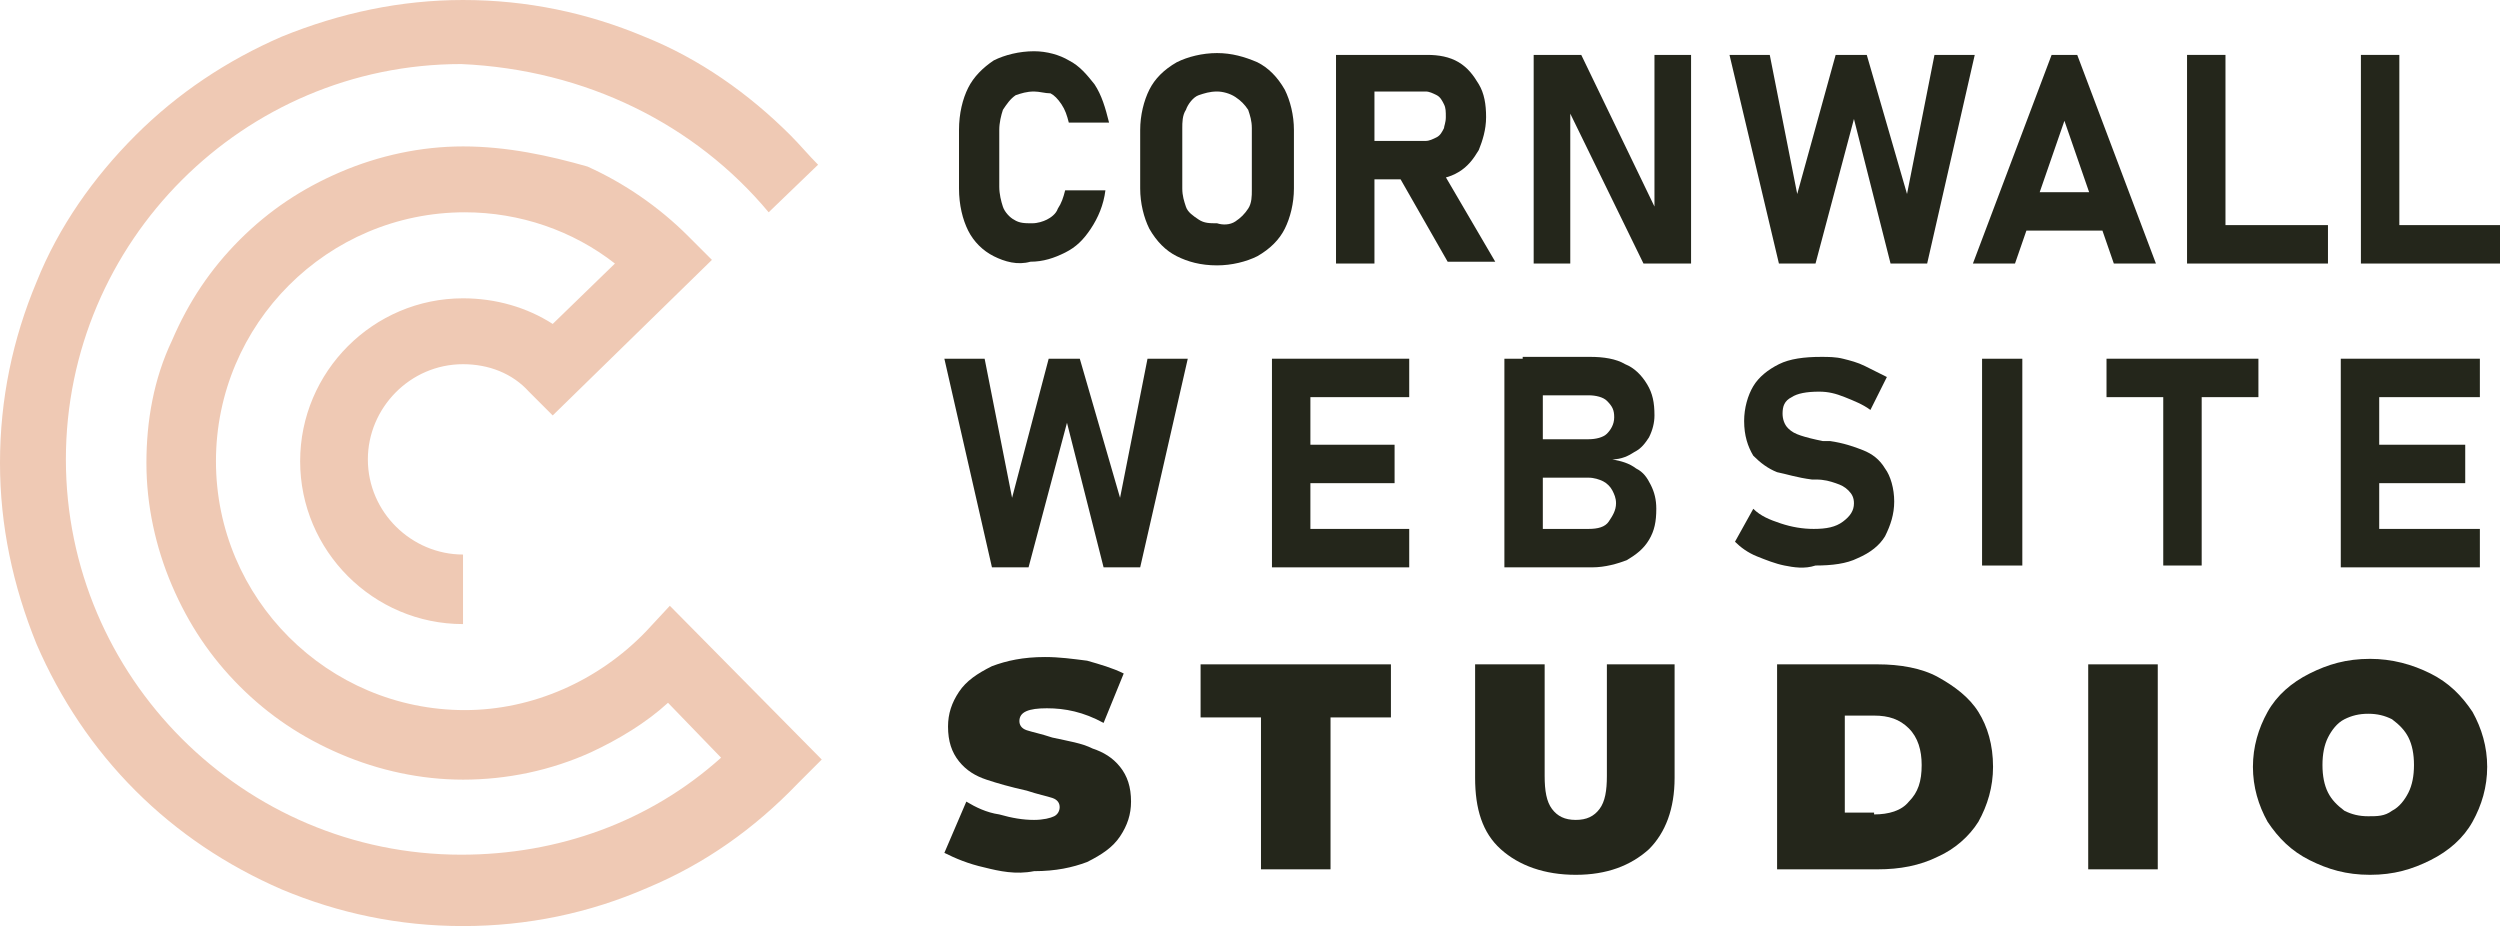
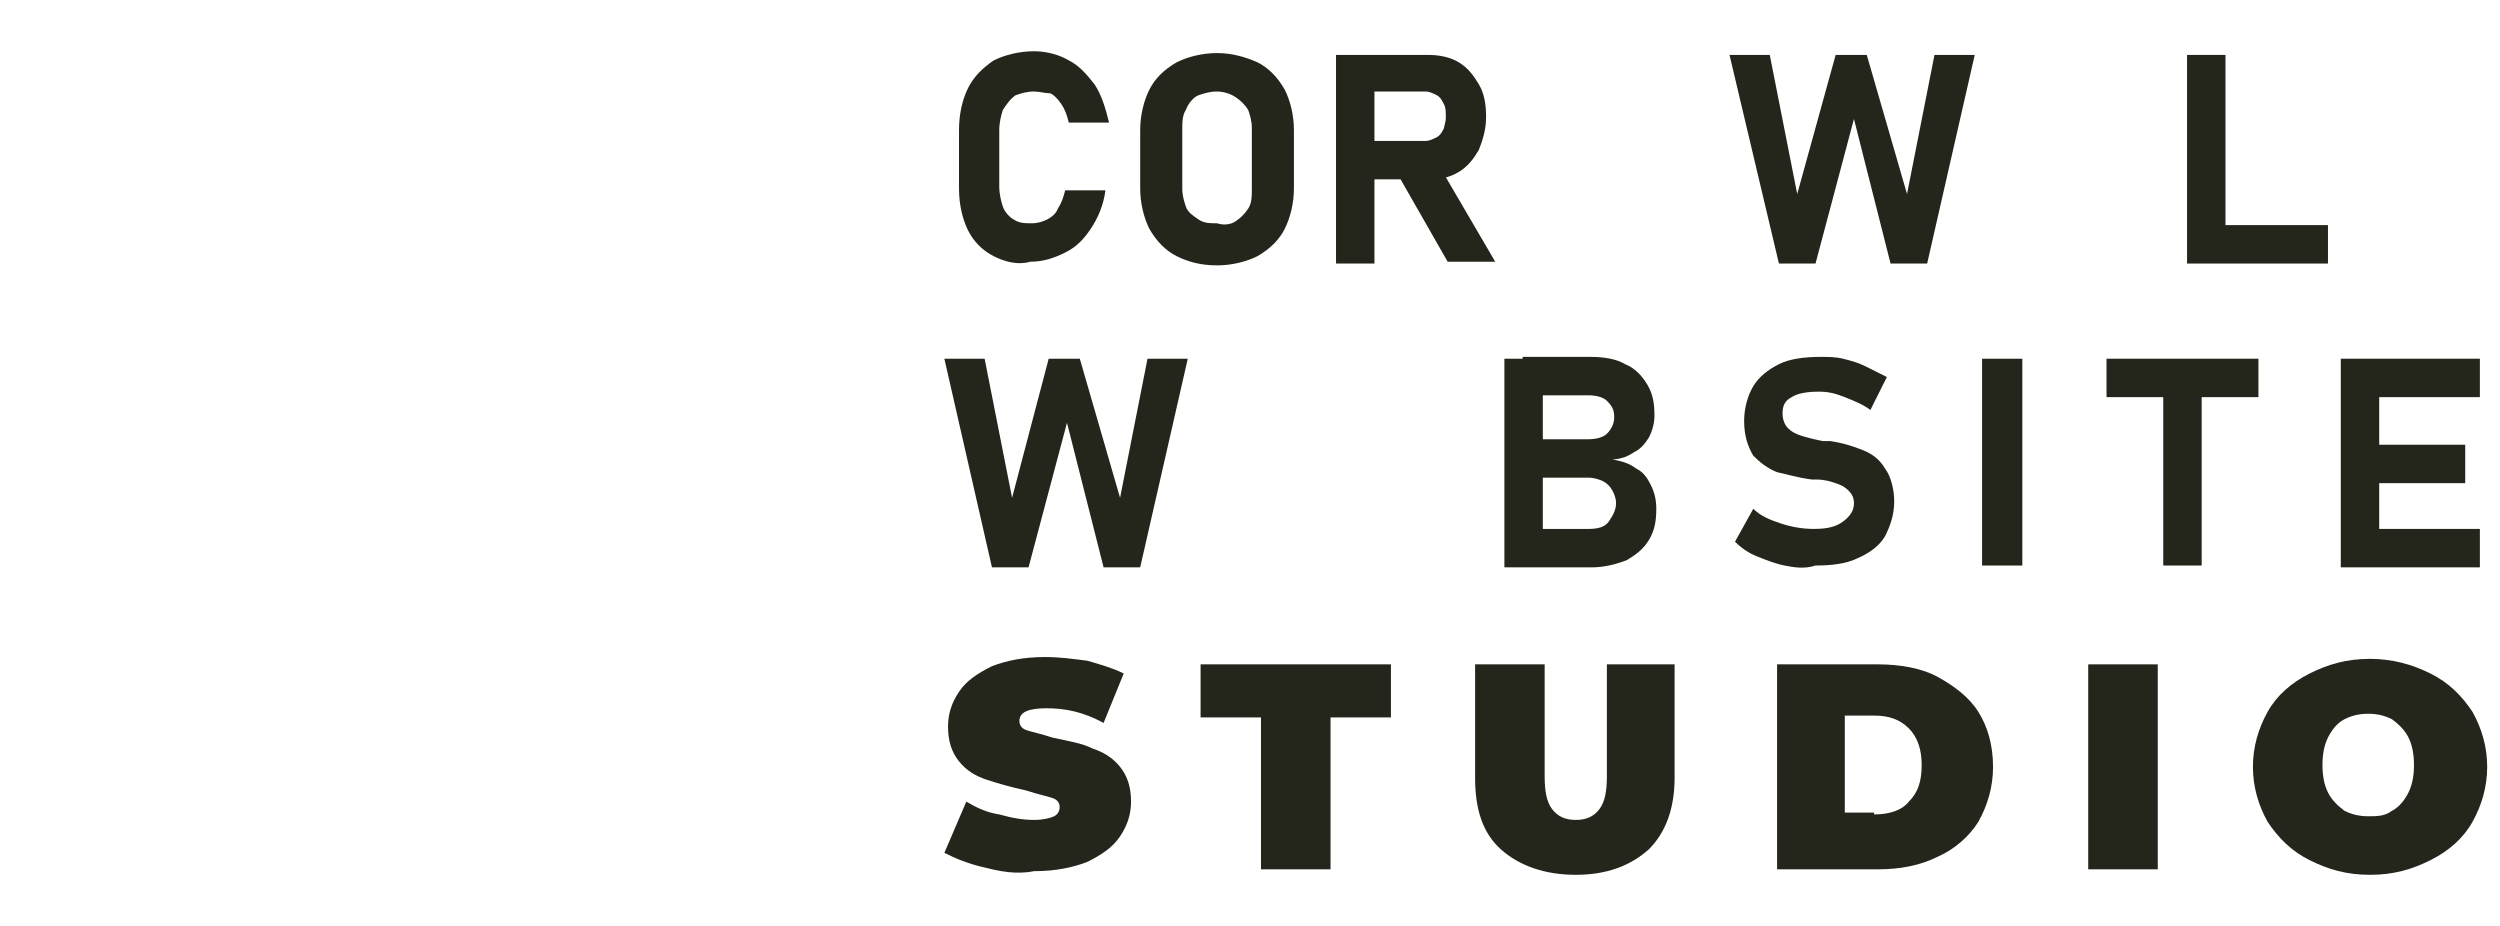
<svg xmlns="http://www.w3.org/2000/svg" version="1.1" id="Layer_1" x="0px" y="0px" width="136.6px" height="50.6px" viewBox="0 0 136.6 50.6" style="enable-background:new 0 0 136.6 50.6;" xml:space="preserve">
  <style type="text/css">
	.st0{fill:#24261B;}
	.st1{fill:#EFC9B4;}
</style>
  <g>
    <path class="st0" d="M54.3,14c-0.6-0.3-1.1-0.8-1.4-1.4s-0.5-1.4-0.5-2.3V7.1c0-0.9,0.2-1.7,0.5-2.3s0.8-1.1,1.4-1.5   c0.6-0.3,1.4-0.5,2.2-0.5c0.7,0,1.4,0.2,1.9,0.5c0.6,0.3,1,0.8,1.4,1.3c0.4,0.6,0.6,1.3,0.8,2.1h-2.2c-0.1-0.4-0.2-0.7-0.4-1   c-0.2-0.3-0.4-0.5-0.6-0.6C57.1,5.1,56.8,5,56.5,5c-0.4,0-0.7,0.1-1,0.2C55.2,5.4,55,5.7,54.8,6c-0.1,0.3-0.2,0.7-0.2,1.1v3.1   c0,0.4,0.1,0.8,0.2,1.1c0.1,0.3,0.4,0.6,0.6,0.7c0.3,0.2,0.6,0.2,1,0.2c0.3,0,0.6-0.1,0.8-0.2s0.5-0.3,0.6-0.6   c0.2-0.3,0.3-0.6,0.4-1h2.2c-0.1,0.8-0.4,1.5-0.8,2.1c-0.4,0.6-0.8,1-1.4,1.3c-0.6,0.3-1.2,0.5-1.9,0.5   C55.6,14.5,54.9,14.3,54.3,14z" />
    <path class="st0" d="M64.3,14c-0.6-0.3-1.1-0.8-1.5-1.5c-0.3-0.6-0.5-1.4-0.5-2.2V7.1c0-0.8,0.2-1.6,0.5-2.2   c0.3-0.6,0.8-1.1,1.5-1.5c0.6-0.3,1.4-0.5,2.2-0.5c0.8,0,1.5,0.2,2.2,0.5c0.6,0.3,1.1,0.8,1.5,1.5c0.3,0.6,0.5,1.4,0.5,2.2v3.2   c0,0.8-0.2,1.6-0.5,2.2c-0.3,0.6-0.8,1.1-1.5,1.5c-0.6,0.3-1.4,0.5-2.2,0.5C65.6,14.5,64.9,14.3,64.3,14z M67.5,12.1   c0.3-0.2,0.5-0.4,0.7-0.7s0.2-0.7,0.2-1V7c0-0.4-0.1-0.7-0.2-1c-0.2-0.3-0.4-0.5-0.7-0.7S66.8,5,66.5,5c-0.4,0-0.7,0.1-1,0.2   S64.9,5.7,64.8,6c-0.2,0.3-0.2,0.7-0.2,1v3.3c0,0.4,0.1,0.7,0.2,1s0.4,0.5,0.7,0.7s0.6,0.2,1,0.2C66.8,12.3,67.2,12.3,67.5,12.1z" />
    <path class="st0" d="M73,3h2.1v11.4H73V3z M73.9,7.7h4c0.2,0,0.4-0.1,0.6-0.2s0.3-0.3,0.4-0.5C78.9,6.9,79,6.7,79,6.4   c0-0.3,0-0.5-0.1-0.7s-0.2-0.4-0.4-0.5s-0.4-0.2-0.6-0.2h-4V3H78c0.6,0,1.2,0.1,1.7,0.4c0.5,0.3,0.8,0.7,1.1,1.2   c0.3,0.5,0.4,1.1,0.4,1.8S81,7.7,80.8,8.2c-0.3,0.5-0.6,0.9-1.1,1.2c-0.5,0.3-1,0.4-1.6,0.4h-4.1V7.7z M76.3,9.4l2.3-0.4l3.1,5.3   h-2.6L76.3,9.4z" />
-     <path class="st0" d="M83.8,3h2.6l4.2,8.7l-0.2,0.2V3h2v11.4h-2.6l-4.2-8.6l0.2-0.2v8.8h-2V3z" />
    <path class="st0" d="M100.3,3h1.7l2.2,7.6l1.5-7.6h2.2l-2.6,11.4h-2l-2-7.9l-2.1,7.9h-2L94.5,3h2.2l1.5,7.6L100.3,3z" />
-     <path class="st0" d="M112.1,3h1.4l4.3,11.4h-2.3l-2.7-7.8l-2.7,7.8h-2.3L112.1,3z M109.8,10.5h6v2.1h-6V10.5z" />
    <path class="st0" d="M119.5,3h2.1v11.4h-2.1V3z M120.5,12.3h6.7v2.1h-6.7V12.3z" />
-     <path class="st0" d="M129,3h2.1v11.4H129V3z M130,12.3h6.7v2.1H130V12.3z" />
    <path class="st0" d="M57.3,19.6H59l2.2,7.6l1.5-7.6h2.2l-2.6,11.4h-2l-2-7.9l-2.1,7.9h-2l-2.6-11.4h2.2l1.5,7.6L57.3,19.6z" />
-     <path class="st0" d="M69.5,19.6h2.1v11.4h-2.1V19.6z M70.2,19.6h6.8v2.1h-6.8V19.6z M70.2,24.3h6v2.1h-6V24.3z M70.2,28.9h6.8v2.1   h-6.8V28.9z" />
    <path class="st0" d="M82.2,19.6h2.1v11.4h-2.1V19.6z M83.2,28.9h3.6c0.5,0,0.9-0.1,1.1-0.4s0.4-0.6,0.4-1v0c0-0.3-0.1-0.5-0.2-0.7   c-0.1-0.2-0.3-0.4-0.5-0.5c-0.2-0.1-0.5-0.2-0.8-0.2h-3.6v-2.1h3.6c0.4,0,0.8-0.1,1-0.3c0.2-0.2,0.4-0.5,0.4-0.9   c0-0.4-0.1-0.6-0.4-0.9c-0.2-0.2-0.6-0.3-1-0.3h-3.6v-2.1h3.7c0.7,0,1.4,0.1,1.9,0.4c0.5,0.2,0.9,0.6,1.2,1.1   c0.3,0.5,0.4,1,0.4,1.7c0,0.4-0.1,0.8-0.3,1.2c-0.2,0.3-0.4,0.6-0.8,0.8c-0.3,0.2-0.7,0.4-1.2,0.4c0.5,0.1,0.9,0.2,1.3,0.5   c0.4,0.2,0.6,0.5,0.8,0.9c0.2,0.4,0.3,0.8,0.3,1.3v0c0,0.7-0.1,1.2-0.4,1.7c-0.3,0.5-0.7,0.8-1.2,1.1c-0.5,0.2-1.2,0.4-1.9,0.4   h-3.8V28.9z" />
    <path class="st0" d="M97.5,30.9c-0.5-0.1-1-0.3-1.5-0.5c-0.5-0.2-0.9-0.5-1.2-0.8l1-1.8c0.4,0.4,0.9,0.6,1.5,0.8   c0.6,0.2,1.2,0.3,1.8,0.3c0.7,0,1.2-0.1,1.6-0.4s0.6-0.6,0.6-1v0c0-0.3-0.1-0.5-0.3-0.7s-0.4-0.3-0.7-0.4c-0.3-0.1-0.6-0.2-1.1-0.2   c0,0,0,0,0,0c0,0,0,0,0,0l-0.2,0c-0.8-0.1-1.4-0.3-1.9-0.4c-0.5-0.2-0.9-0.5-1.3-0.9c-0.3-0.5-0.5-1.1-0.5-1.9v0   c0-0.7,0.2-1.4,0.5-1.9c0.3-0.5,0.8-0.9,1.4-1.2c0.6-0.3,1.4-0.4,2.3-0.4c0.4,0,0.8,0,1.2,0.1s0.8,0.2,1.2,0.4   c0.4,0.2,0.8,0.4,1.2,0.6l-0.9,1.8c-0.4-0.3-0.9-0.5-1.4-0.7c-0.5-0.2-0.9-0.3-1.4-0.3c-0.7,0-1.2,0.1-1.5,0.3   c-0.4,0.2-0.5,0.5-0.5,0.9v0c0,0.3,0.1,0.6,0.3,0.8s0.4,0.3,0.7,0.4c0.3,0.1,0.7,0.2,1.2,0.3c0,0,0,0,0.1,0c0,0,0,0,0.1,0   c0,0,0.1,0,0.1,0c0,0,0.1,0,0.1,0c0.7,0.1,1.3,0.3,1.8,0.5c0.5,0.2,0.9,0.5,1.2,1c0.3,0.4,0.5,1.1,0.5,1.8v0c0,0.7-0.2,1.3-0.5,1.9   c-0.3,0.5-0.8,0.9-1.5,1.2c-0.6,0.3-1.4,0.4-2.3,0.4C98.6,31.1,98,31,97.5,30.9z" />
    <path class="st0" d="M110.5,30.9h-2.2V19.6h2.2V30.9z" />
    <path class="st0" d="M115.1,19.6h8.3v2.1h-8.3V19.6z M118.2,20.5h2.1v10.4h-2.1V20.5z" />
    <path class="st0" d="M127.9,19.6h2.1v11.4h-2.1V19.6z M128.7,19.6h6.8v2.1h-6.8V19.6z M128.7,24.3h6v2.1h-6V24.3z M128.7,28.9h6.8   v2.1h-6.8V28.9z" />
    <path class="st0" d="M53.8,47.4c-0.9-0.2-1.6-0.5-2.2-0.8l1.2-2.8c0.5,0.3,1.1,0.6,1.8,0.7c0.7,0.2,1.3,0.3,1.9,0.3   c0.5,0,0.9-0.1,1.1-0.2c0.2-0.1,0.3-0.3,0.3-0.5c0-0.2-0.1-0.4-0.4-0.5c-0.3-0.1-0.8-0.2-1.4-0.4c-0.9-0.2-1.6-0.4-2.2-0.6   c-0.6-0.2-1.1-0.5-1.5-1c-0.4-0.5-0.6-1.1-0.6-1.9c0-0.7,0.2-1.3,0.6-1.9c0.4-0.6,1-1,1.8-1.4c0.8-0.3,1.7-0.5,2.9-0.5   c0.8,0,1.5,0.1,2.3,0.2c0.7,0.2,1.4,0.4,2,0.7l-1.1,2.7c-1.1-0.6-2.1-0.8-3.1-0.8c-1,0-1.5,0.2-1.5,0.7c0,0.2,0.1,0.4,0.4,0.5   c0.3,0.1,0.8,0.2,1.4,0.4c0.9,0.2,1.6,0.3,2.2,0.6c0.6,0.2,1.1,0.5,1.5,1c0.4,0.5,0.6,1.1,0.6,1.9c0,0.7-0.2,1.3-0.6,1.9   c-0.4,0.6-1,1-1.8,1.4c-0.8,0.3-1.7,0.5-2.9,0.5C55.5,47.8,54.6,47.6,53.8,47.4z" />
    <path class="st0" d="M68.9,39.2h-3.3v-2.9H76v2.9h-3.3v8.3h-3.8V39.2z" />
    <path class="st0" d="M82,46.4c-1-0.9-1.4-2.2-1.4-3.9v-6.2h3.8v6.1c0,0.8,0.1,1.4,0.4,1.8s0.7,0.6,1.3,0.6c0.6,0,1-0.2,1.3-0.6   c0.3-0.4,0.4-1,0.4-1.8v-6.1h3.7v6.2c0,1.7-0.5,3-1.4,3.9c-1,0.9-2.3,1.4-4,1.4S83,47.3,82,46.4z" />
    <path class="st0" d="M97.1,36.3h5.5c1.2,0,2.4,0.2,3.3,0.7s1.7,1.1,2.2,1.9c0.5,0.8,0.8,1.8,0.8,3c0,1.1-0.3,2.1-0.8,3   c-0.5,0.8-1.3,1.5-2.2,1.9c-1,0.5-2.1,0.7-3.3,0.7h-5.5V36.3z M102.4,44.5c0.8,0,1.5-0.2,1.9-0.7c0.5-0.5,0.7-1.1,0.7-2   c0-0.8-0.2-1.5-0.7-2c-0.5-0.5-1.1-0.7-1.9-0.7h-1.6v5.3H102.4z" />
    <path class="st0" d="M114.1,36.3h3.8v11.2h-3.8V36.3z" />
    <path class="st0" d="M126.2,47c-1-0.5-1.7-1.2-2.3-2.1c-0.5-0.9-0.8-1.9-0.8-3c0-1.1,0.3-2.1,0.8-3c0.5-0.9,1.3-1.6,2.3-2.1   c1-0.5,2-0.8,3.3-0.8c1.2,0,2.3,0.3,3.3,0.8c1,0.5,1.7,1.2,2.3,2.1c0.5,0.9,0.8,1.9,0.8,3c0,1.1-0.3,2.1-0.8,3   c-0.5,0.9-1.3,1.6-2.3,2.1c-1,0.5-2,0.8-3.3,0.8C128.2,47.8,127.2,47.5,126.2,47z M130.7,44.3c0.4-0.2,0.7-0.6,0.9-1   c0.2-0.4,0.3-0.9,0.3-1.5c0-0.6-0.1-1.1-0.3-1.5c-0.2-0.4-0.5-0.7-0.9-1c-0.4-0.2-0.8-0.3-1.3-0.3s-0.9,0.1-1.3,0.3   c-0.4,0.2-0.7,0.6-0.9,1c-0.2,0.4-0.3,0.9-0.3,1.5c0,0.6,0.1,1.1,0.3,1.5c0.2,0.4,0.5,0.7,0.9,1c0.4,0.2,0.8,0.3,1.3,0.3   S130.3,44.6,130.7,44.3z" />
  </g>
-   <path class="st1" d="M36.6,33.1l-1.3,1.4c-2.6,2.7-6.2,4.3-9.9,4.3c-7.5,0-13.6-6.1-13.6-13.6s6.1-13.6,13.6-13.6c3,0,5.9,1,8.2,2.8  l-3.4,3.3c-1.4-0.9-3.1-1.4-4.9-1.4c-4.9,0-8.9,4-8.9,8.9c0,4.9,4,8.9,8.9,8.9v-3.8c-2.8,0-5.2-2.3-5.2-5.2c0-2.8,2.3-5.2,5.2-5.2  c1.4,0,2.7,0.5,3.6,1.5l1.3,1.3l8.7-8.5l-1.3-1.3c-1.6-1.6-3.5-2.9-5.5-3.8C30,8.5,27.7,8,25.3,8c-2.3,0-4.6,0.5-6.7,1.4  c-2.1,0.9-3.9,2.1-5.5,3.7s-2.8,3.4-3.7,5.5C8.4,20.7,8,23,8,25.3s0.5,4.6,1.4,6.7c0.9,2.1,2.1,3.9,3.7,5.5c1.6,1.6,3.4,2.8,5.5,3.7  c2.1,0.9,4.4,1.4,6.7,1.4c2.4,0,4.8-0.5,7-1.5c1.5-0.7,3-1.6,4.2-2.7l2.9,3c-3.9,3.5-8.9,5.3-14.2,5.3c-11.9,0-21.6-9.7-21.6-21.6  c0-11.9,9.7-21.6,21.6-21.6C32,3.8,38,6.8,42,11.6L44.7,9c-0.5-0.5-1-1.1-1.5-1.6c-2.3-2.3-5-4.2-8-5.4c-3.1-1.3-6.4-2-9.9-2  c-3.4,0-6.7,0.7-9.9,2c-3,1.3-5.7,3.1-8,5.4c-2.3,2.3-4.2,5-5.4,8c-1.3,3.1-2,6.4-2,9.9c0,3.4,0.7,6.7,2,9.9c1.3,3,3.1,5.7,5.4,8  c2.3,2.3,5,4.1,8,5.4c3.1,1.3,6.4,2,9.9,2c3.5,0,6.9-0.7,10.1-2.1c3.1-1.3,5.8-3.2,8.2-5.7l1.3-1.3L36.6,33.1z" />
</svg>